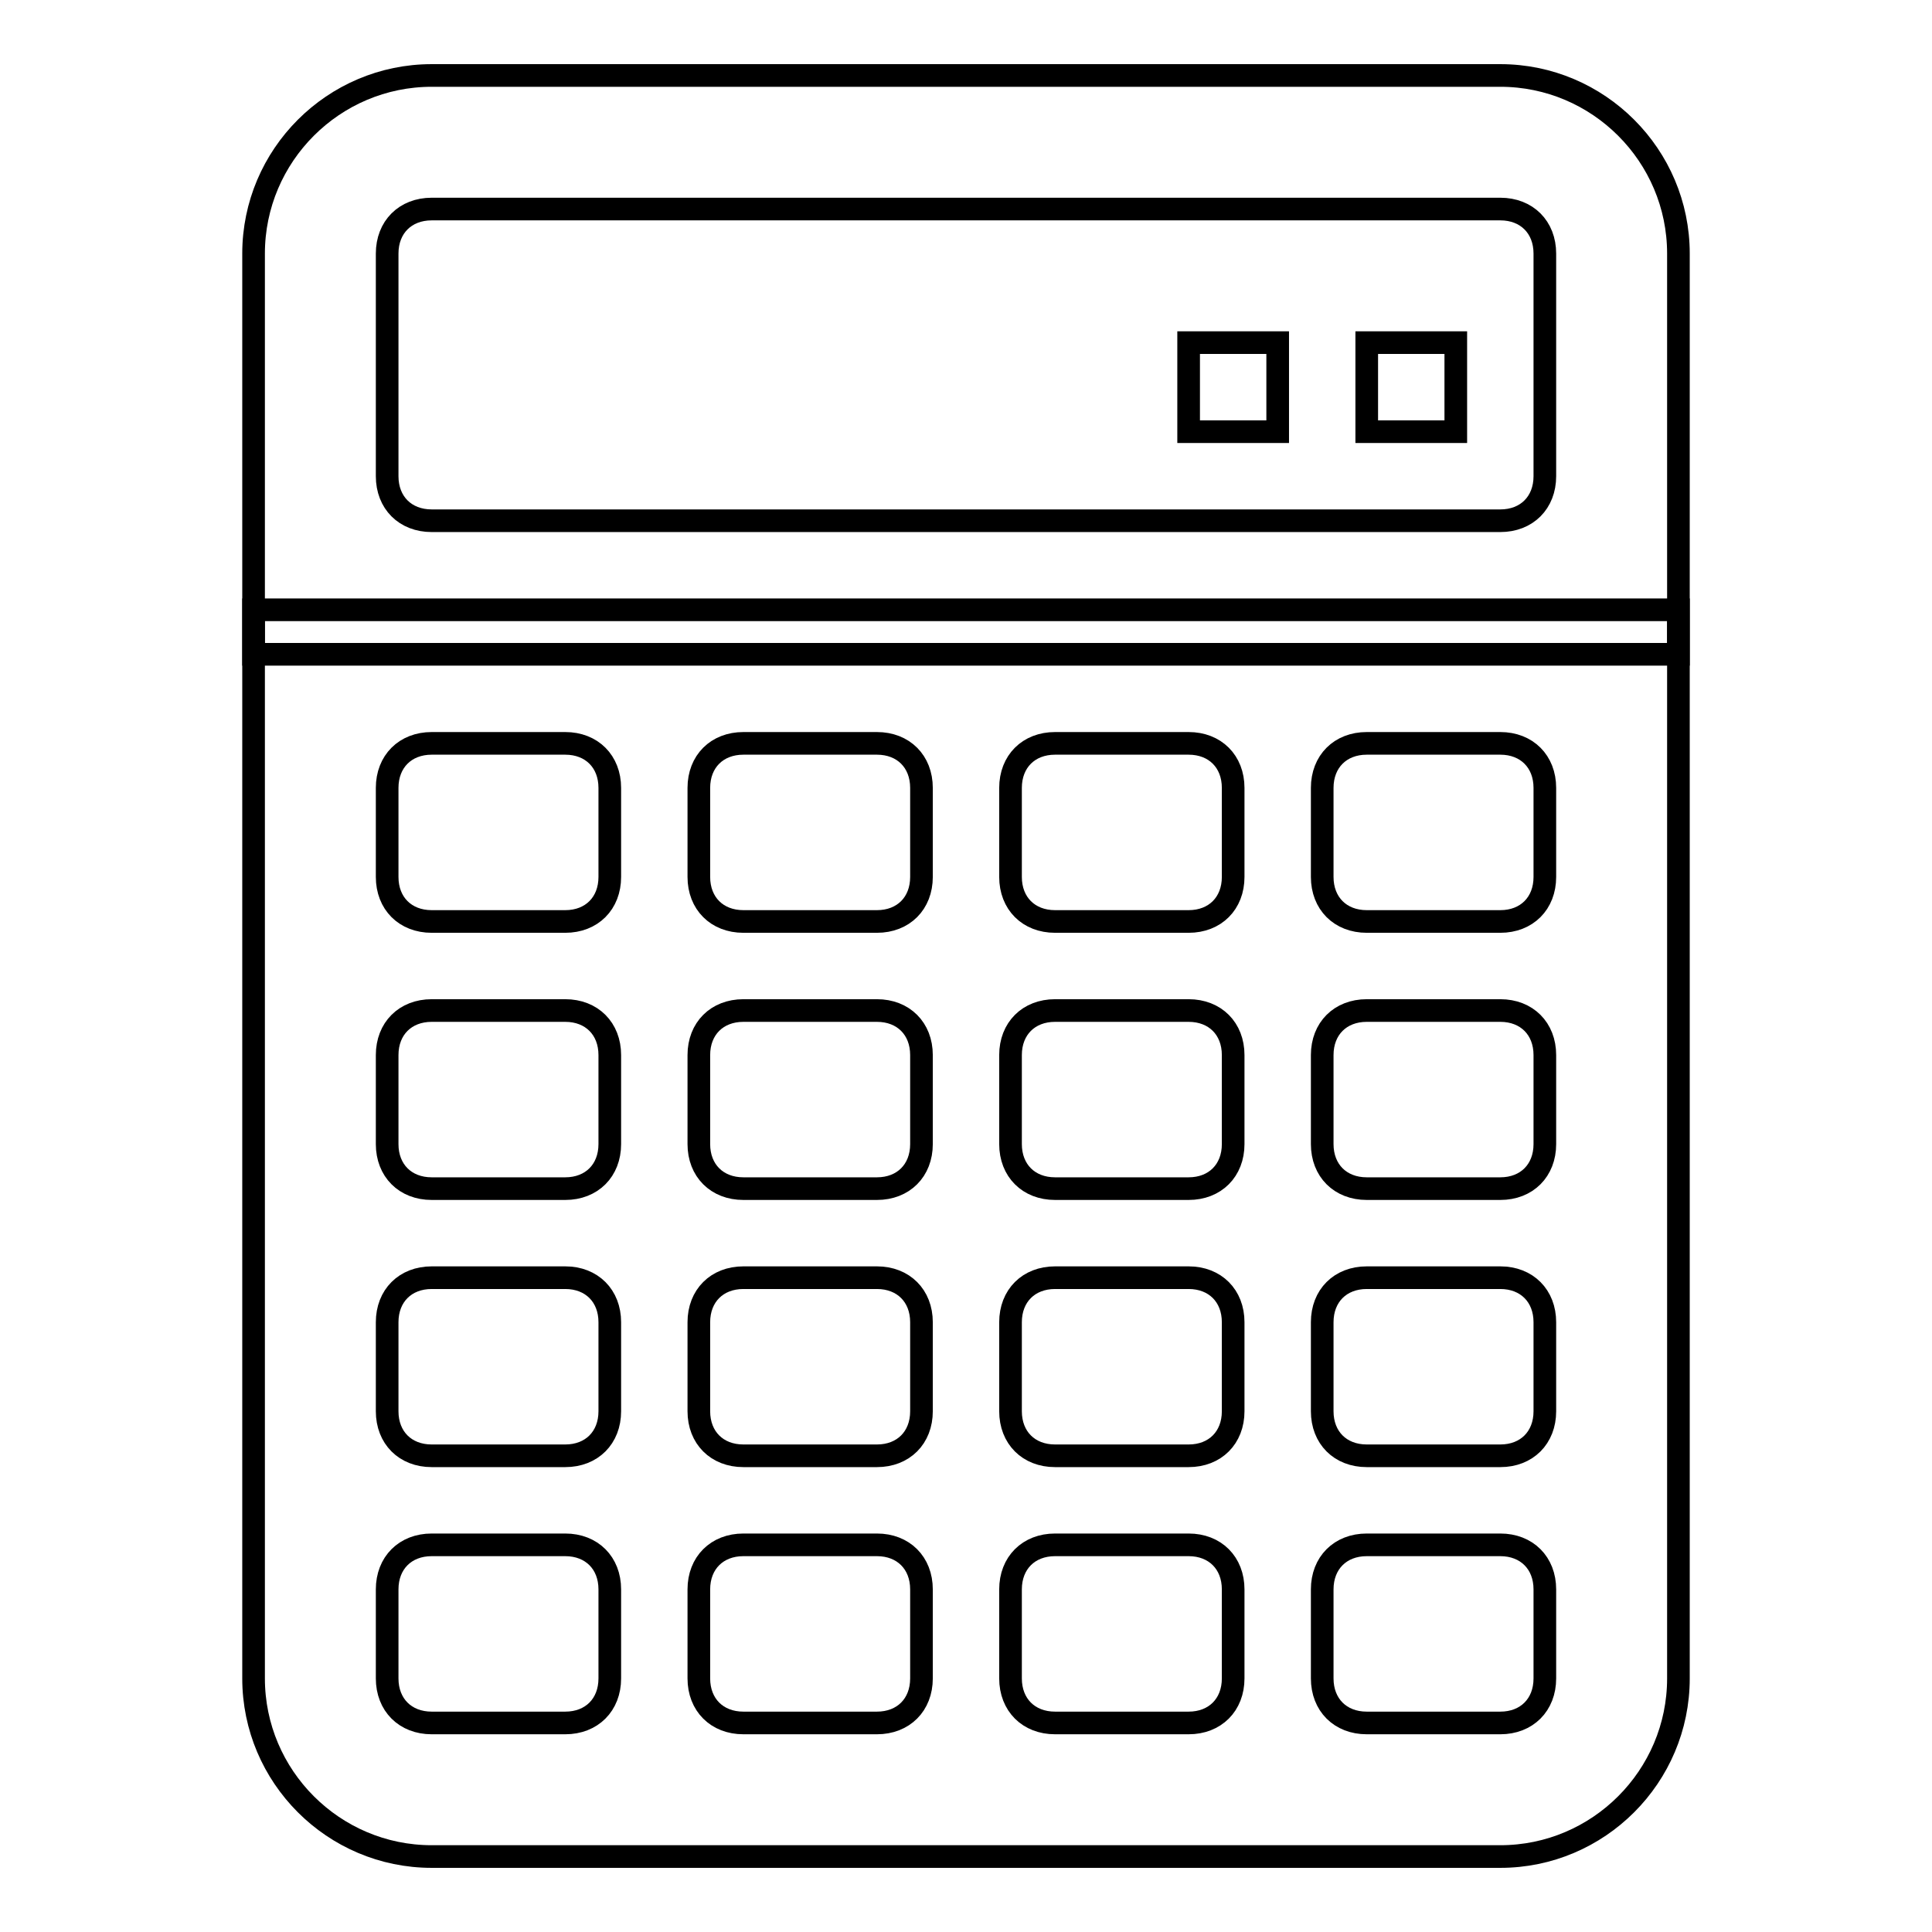
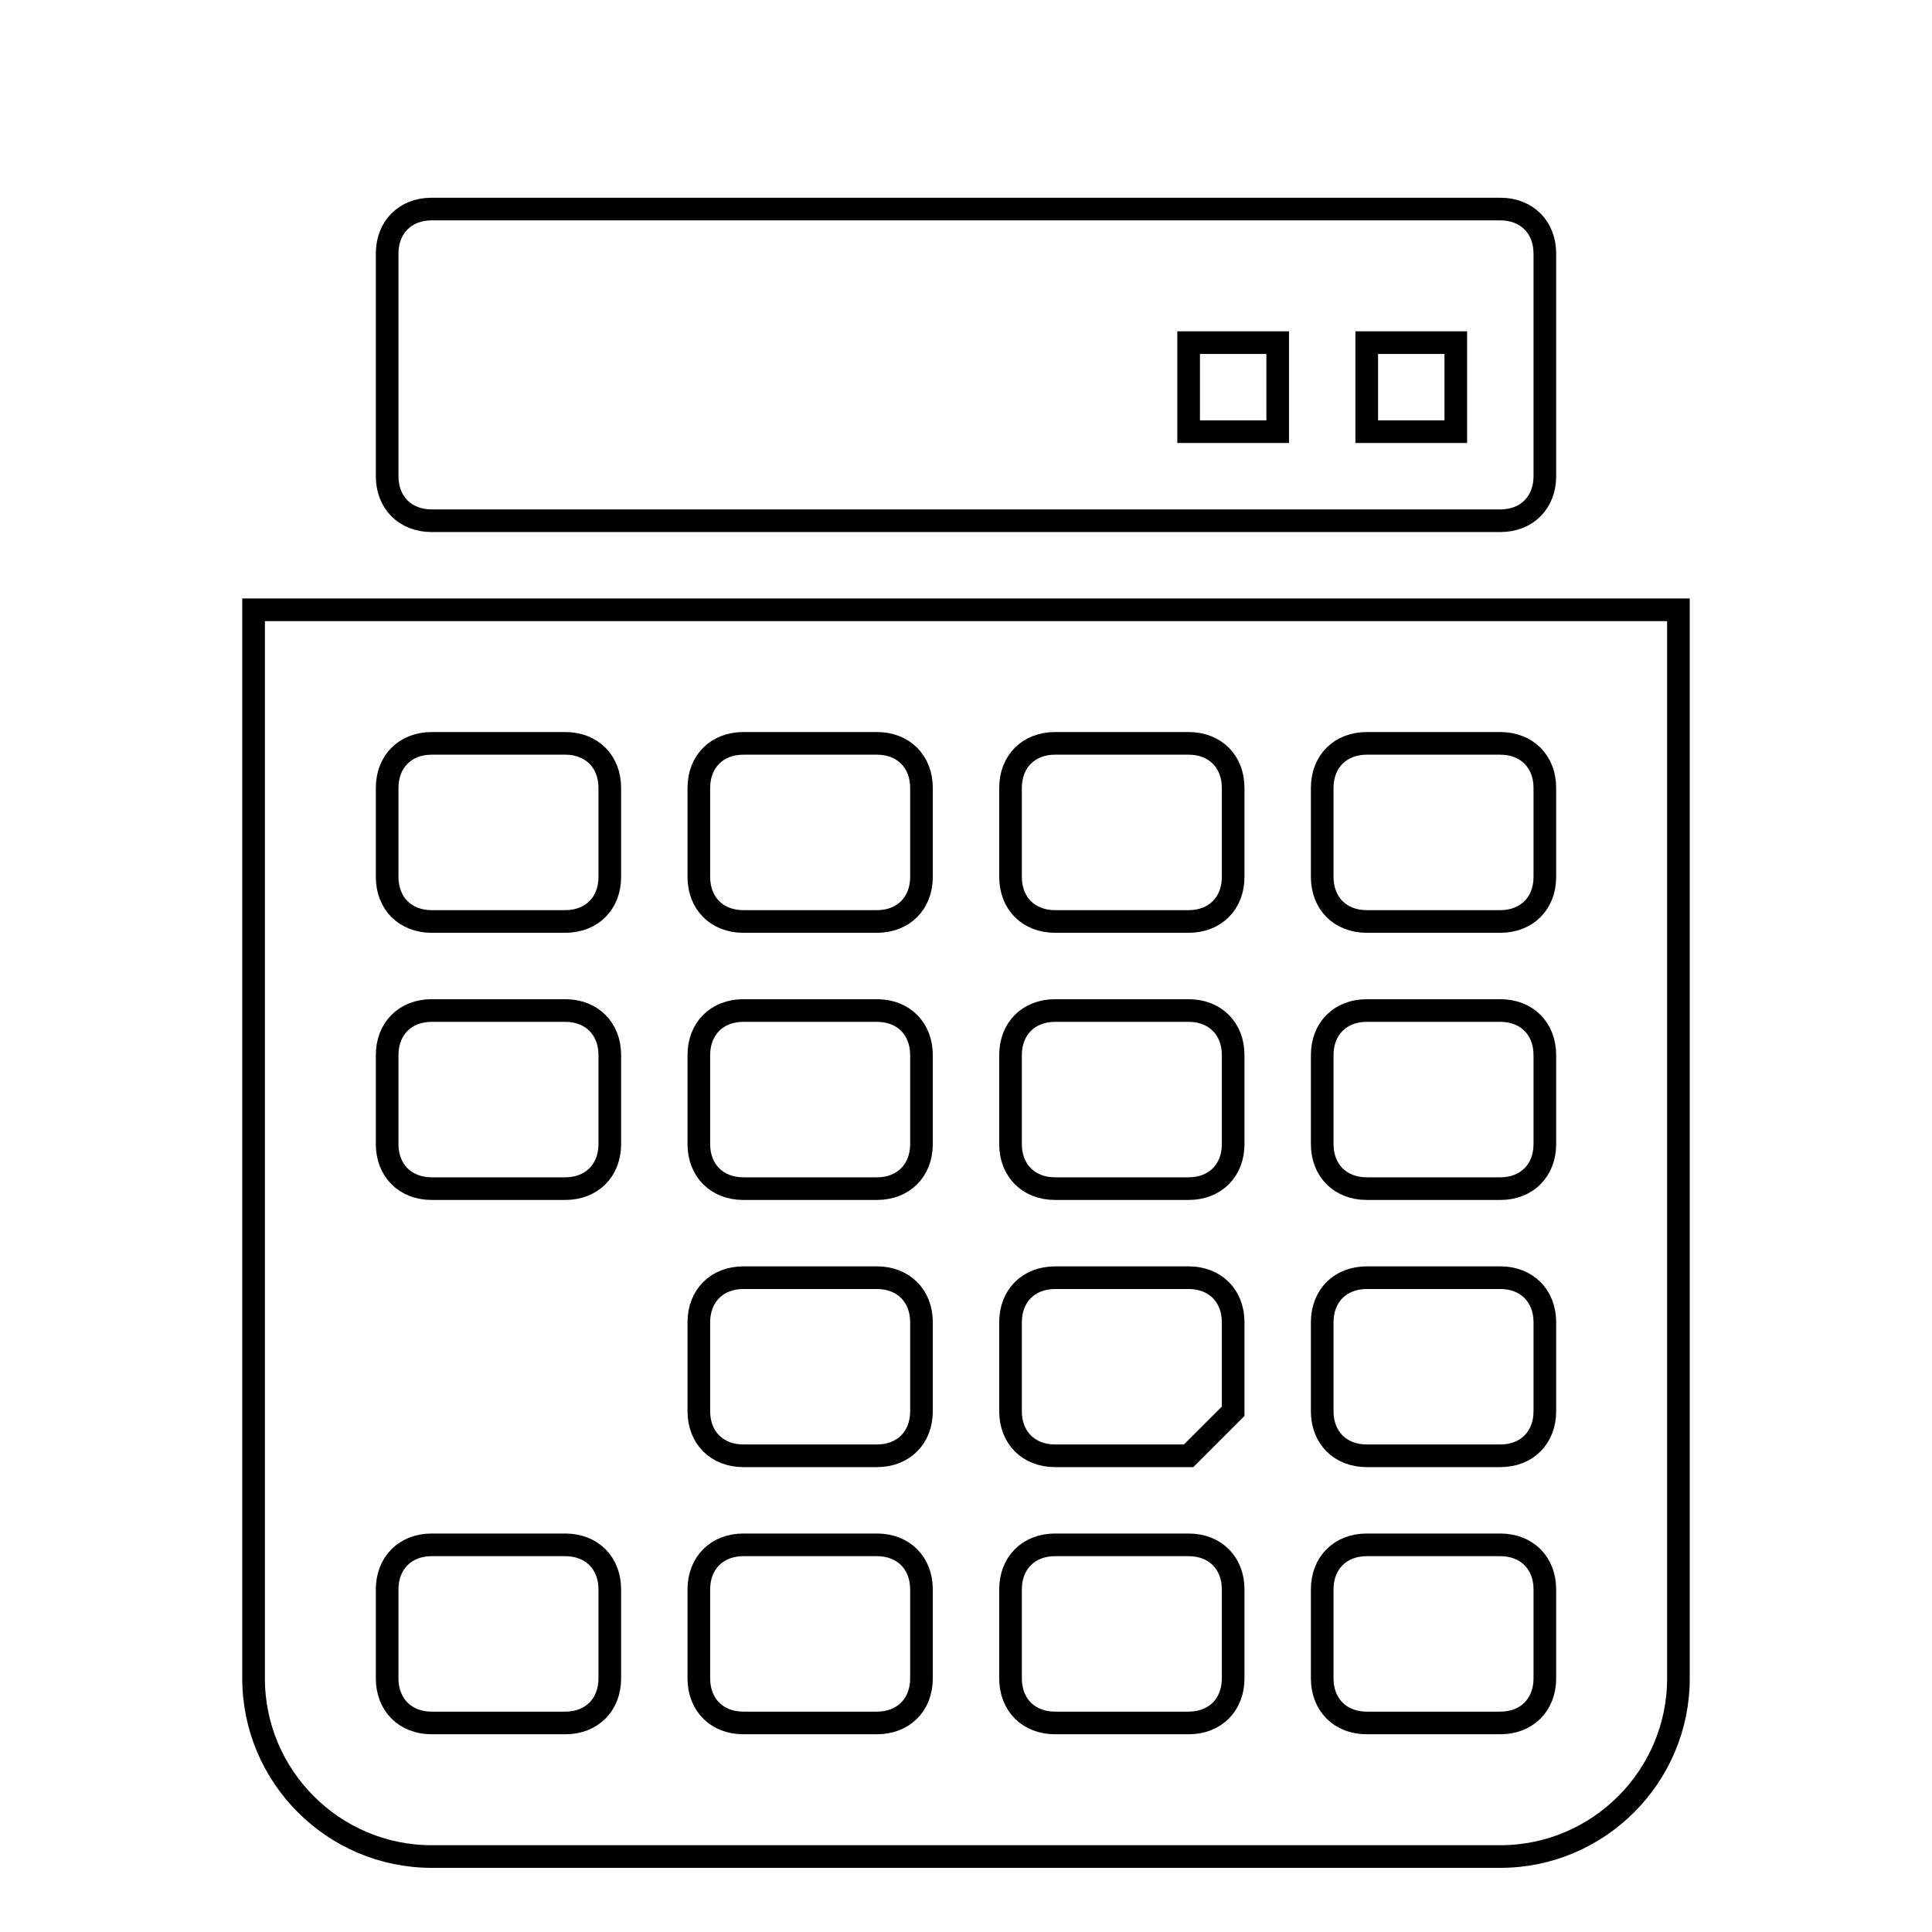
<svg xmlns="http://www.w3.org/2000/svg" version="1.1" x="0px" y="0px" viewBox="0 0 256 256" enable-background="new 0 0 256 256" xml:space="preserve">
  <g>
    <g>
      <path stroke-width="3" fill-opacity="0" stroke="#000000" d="M222.4,80.8H33.6v141.6c0,13,10.6,23.6,23.6,23.6h141.6c13,0,23.6-10.6,23.6-23.6V80.8z" />
-       <path stroke-width="3" fill-opacity="0" stroke="#000000" d="M198.8,10H57.2c-13,0-23.6,10.6-23.6,23.6v53.1h188.8V33.6C222.4,20.6,211.8,10,198.8,10z" />
      <path stroke-width="3" fill-opacity="0" stroke="#000000" d="M198.8,69H57.2c-3.5,0-5.9-2.4-5.9-5.9V33.6c0-3.5,2.4-5.9,5.9-5.9h141.6c3.5,0,5.9,2.4,5.9,5.9v29.5C204.7,66.6,202.3,69,198.8,69z" />
      <path stroke-width="3" fill-opacity="0" stroke="#000000" d="M181.1,45.4h11.8v11.8h-11.8V45.4z" />
      <path stroke-width="3" fill-opacity="0" stroke="#000000" d="M157.5,45.4h11.8v11.8h-11.8V45.4z" />
      <path stroke-width="3" fill-opacity="0" stroke="#000000" d="M198.8,122.1h-17.7c-3.5,0-5.9-2.4-5.9-5.9v-11.8c0-3.5,2.4-5.9,5.9-5.9h17.7c3.5,0,5.9,2.4,5.9,5.9v11.8C204.7,119.7,202.3,122.1,198.8,122.1z" />
      <path stroke-width="3" fill-opacity="0" stroke="#000000" d="M74.9,122.1H57.2c-3.5,0-5.9-2.4-5.9-5.9v-11.8c0-3.5,2.4-5.9,5.9-5.9h17.7c3.5,0,5.9,2.4,5.9,5.9v11.8C80.8,119.7,78.4,122.1,74.9,122.1z" />
      <path stroke-width="3" fill-opacity="0" stroke="#000000" d="M116.2,122.1H98.5c-3.5,0-5.9-2.4-5.9-5.9v-11.8c0-3.5,2.4-5.9,5.9-5.9h17.7c3.5,0,5.9,2.4,5.9,5.9v11.8C122.1,119.7,119.7,122.1,116.2,122.1z" />
      <path stroke-width="3" fill-opacity="0" stroke="#000000" d="M157.5,122.1h-17.7c-3.5,0-5.9-2.4-5.9-5.9v-11.8c0-3.5,2.4-5.9,5.9-5.9h17.7c3.5,0,5.9,2.4,5.9,5.9v11.8C163.4,119.7,161,122.1,157.5,122.1z" />
      <path stroke-width="3" fill-opacity="0" stroke="#000000" d="M74.9,157.5H57.2c-3.5,0-5.9-2.4-5.9-5.9v-11.8c0-3.5,2.4-5.9,5.9-5.9h17.7c3.5,0,5.9,2.4,5.9,5.9v11.8C80.8,155.1,78.4,157.5,74.9,157.5z" />
      <path stroke-width="3" fill-opacity="0" stroke="#000000" d="M116.2,157.5H98.5c-3.5,0-5.9-2.4-5.9-5.9v-11.8c0-3.5,2.4-5.9,5.9-5.9h17.7c3.5,0,5.9,2.4,5.9,5.9v11.8C122.1,155.1,119.7,157.5,116.2,157.5z" />
      <path stroke-width="3" fill-opacity="0" stroke="#000000" d="M157.5,157.5h-17.7c-3.5,0-5.9-2.4-5.9-5.9v-11.8c0-3.5,2.4-5.9,5.9-5.9h17.7c3.5,0,5.9,2.4,5.9,5.9v11.8C163.4,155.1,161,157.5,157.5,157.5z" />
-       <path stroke-width="3" fill-opacity="0" stroke="#000000" d="M74.9,192.9H57.2c-3.5,0-5.9-2.4-5.9-5.9v-11.8c0-3.5,2.4-5.9,5.9-5.9h17.7c3.5,0,5.9,2.4,5.9,5.9V187C80.8,190.5,78.4,192.9,74.9,192.9z" />
      <path stroke-width="3" fill-opacity="0" stroke="#000000" d="M116.2,192.9H98.5c-3.5,0-5.9-2.4-5.9-5.9v-11.8c0-3.5,2.4-5.9,5.9-5.9h17.7c3.5,0,5.9,2.4,5.9,5.9V187C122.1,190.5,119.7,192.9,116.2,192.9z" />
-       <path stroke-width="3" fill-opacity="0" stroke="#000000" d="M157.5,192.9h-17.7c-3.5,0-5.9-2.4-5.9-5.9v-11.8c0-3.5,2.4-5.9,5.9-5.9h17.7c3.5,0,5.9,2.4,5.9,5.9V187C163.4,190.5,161,192.9,157.5,192.9z" />
+       <path stroke-width="3" fill-opacity="0" stroke="#000000" d="M157.5,192.9h-17.7c-3.5,0-5.9-2.4-5.9-5.9v-11.8c0-3.5,2.4-5.9,5.9-5.9h17.7c3.5,0,5.9,2.4,5.9,5.9V187z" />
      <path stroke-width="3" fill-opacity="0" stroke="#000000" d="M74.9,228.3H57.2c-3.5,0-5.9-2.4-5.9-5.9v-11.8c0-3.5,2.4-5.9,5.9-5.9h17.7c3.5,0,5.9,2.4,5.9,5.9v11.8C80.8,225.9,78.4,228.3,74.9,228.3z" />
      <path stroke-width="3" fill-opacity="0" stroke="#000000" d="M116.2,228.3H98.5c-3.5,0-5.9-2.4-5.9-5.9v-11.8c0-3.5,2.4-5.9,5.9-5.9h17.7c3.5,0,5.9,2.4,5.9,5.9v11.8C122.1,225.9,119.7,228.3,116.2,228.3z" />
      <path stroke-width="3" fill-opacity="0" stroke="#000000" d="M157.5,228.3h-17.7c-3.5,0-5.9-2.4-5.9-5.9v-11.8c0-3.5,2.4-5.9,5.9-5.9h17.7c3.5,0,5.9,2.4,5.9,5.9v11.8C163.4,225.9,161,228.3,157.5,228.3z" />
      <path stroke-width="3" fill-opacity="0" stroke="#000000" d="M198.8,157.5h-17.7c-3.5,0-5.9-2.4-5.9-5.9v-11.8c0-3.5,2.4-5.9,5.9-5.9h17.7c3.5,0,5.9,2.4,5.9,5.9v11.8C204.7,155.1,202.3,157.5,198.8,157.5z" />
      <path stroke-width="3" fill-opacity="0" stroke="#000000" d="M198.8,192.9h-17.7c-3.5,0-5.9-2.4-5.9-5.9v-11.8c0-3.5,2.4-5.9,5.9-5.9h17.7c3.5,0,5.9,2.4,5.9,5.9V187C204.7,190.5,202.3,192.9,198.8,192.9z" />
      <path stroke-width="3" fill-opacity="0" stroke="#000000" d="M198.8,228.3h-17.7c-3.5,0-5.9-2.4-5.9-5.9v-11.8c0-3.5,2.4-5.9,5.9-5.9h17.7c3.5,0,5.9,2.4,5.9,5.9v11.8C204.7,225.9,202.3,228.3,198.8,228.3z" />
    </g>
  </g>
</svg>